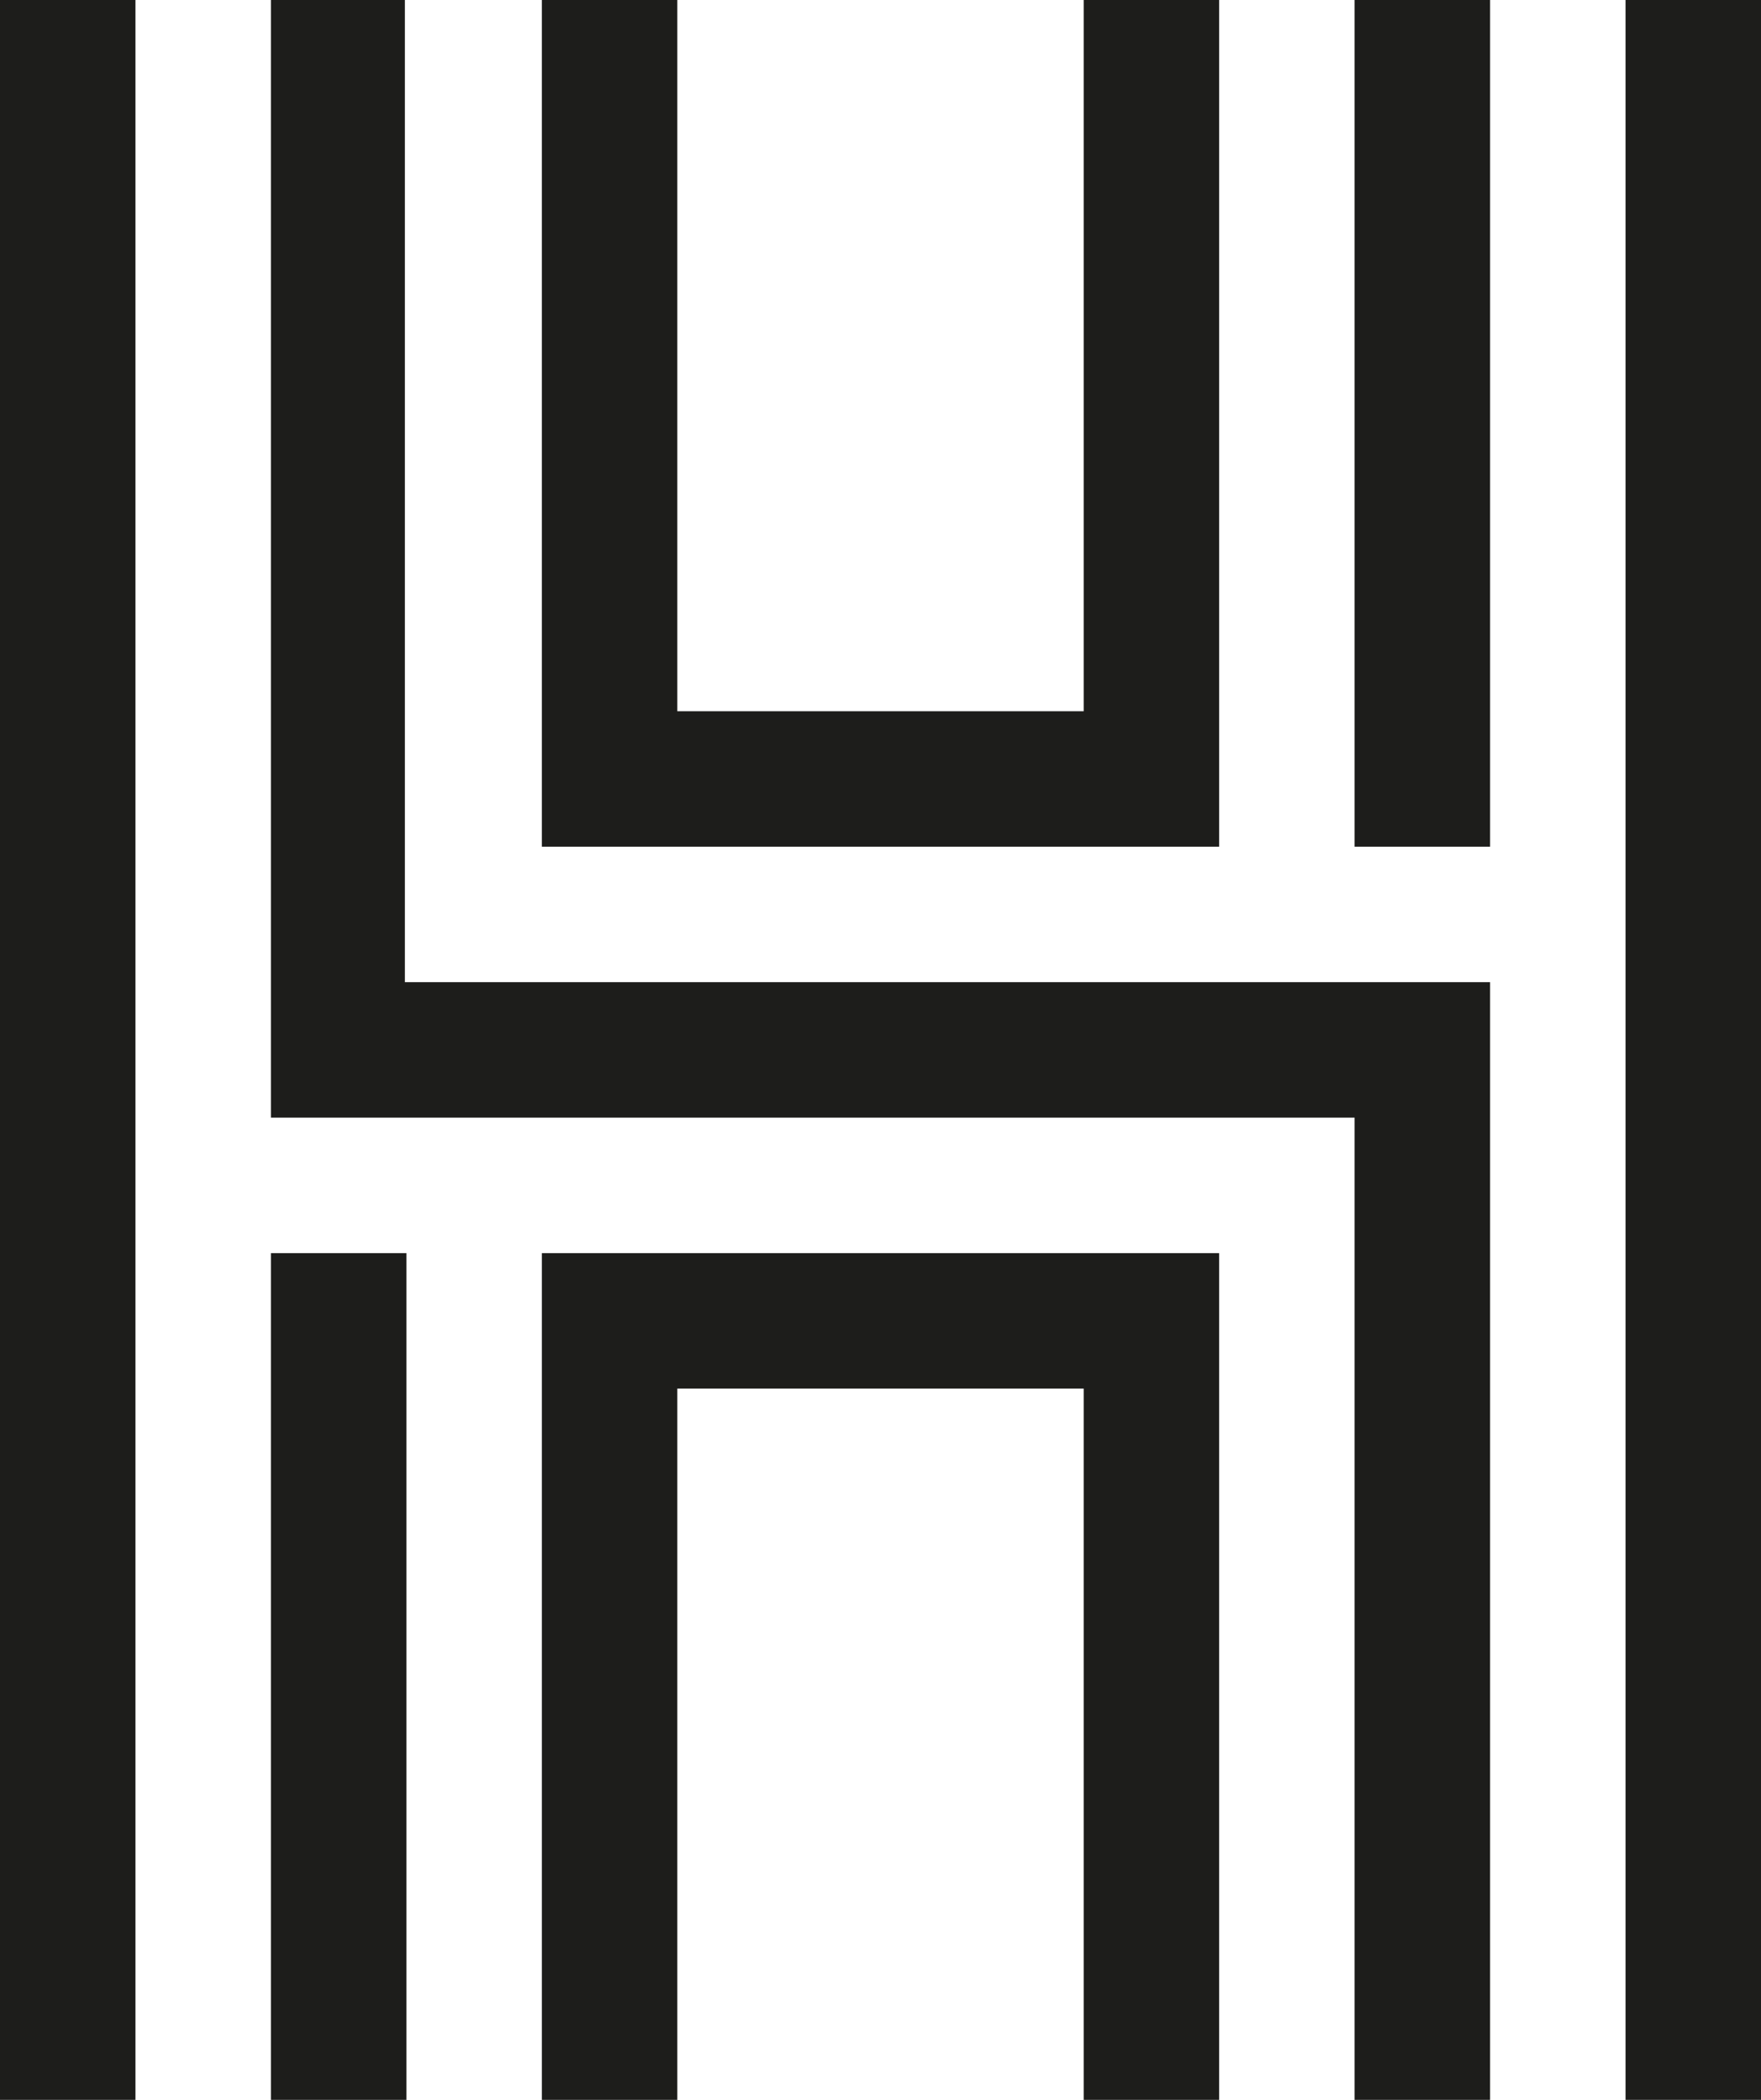
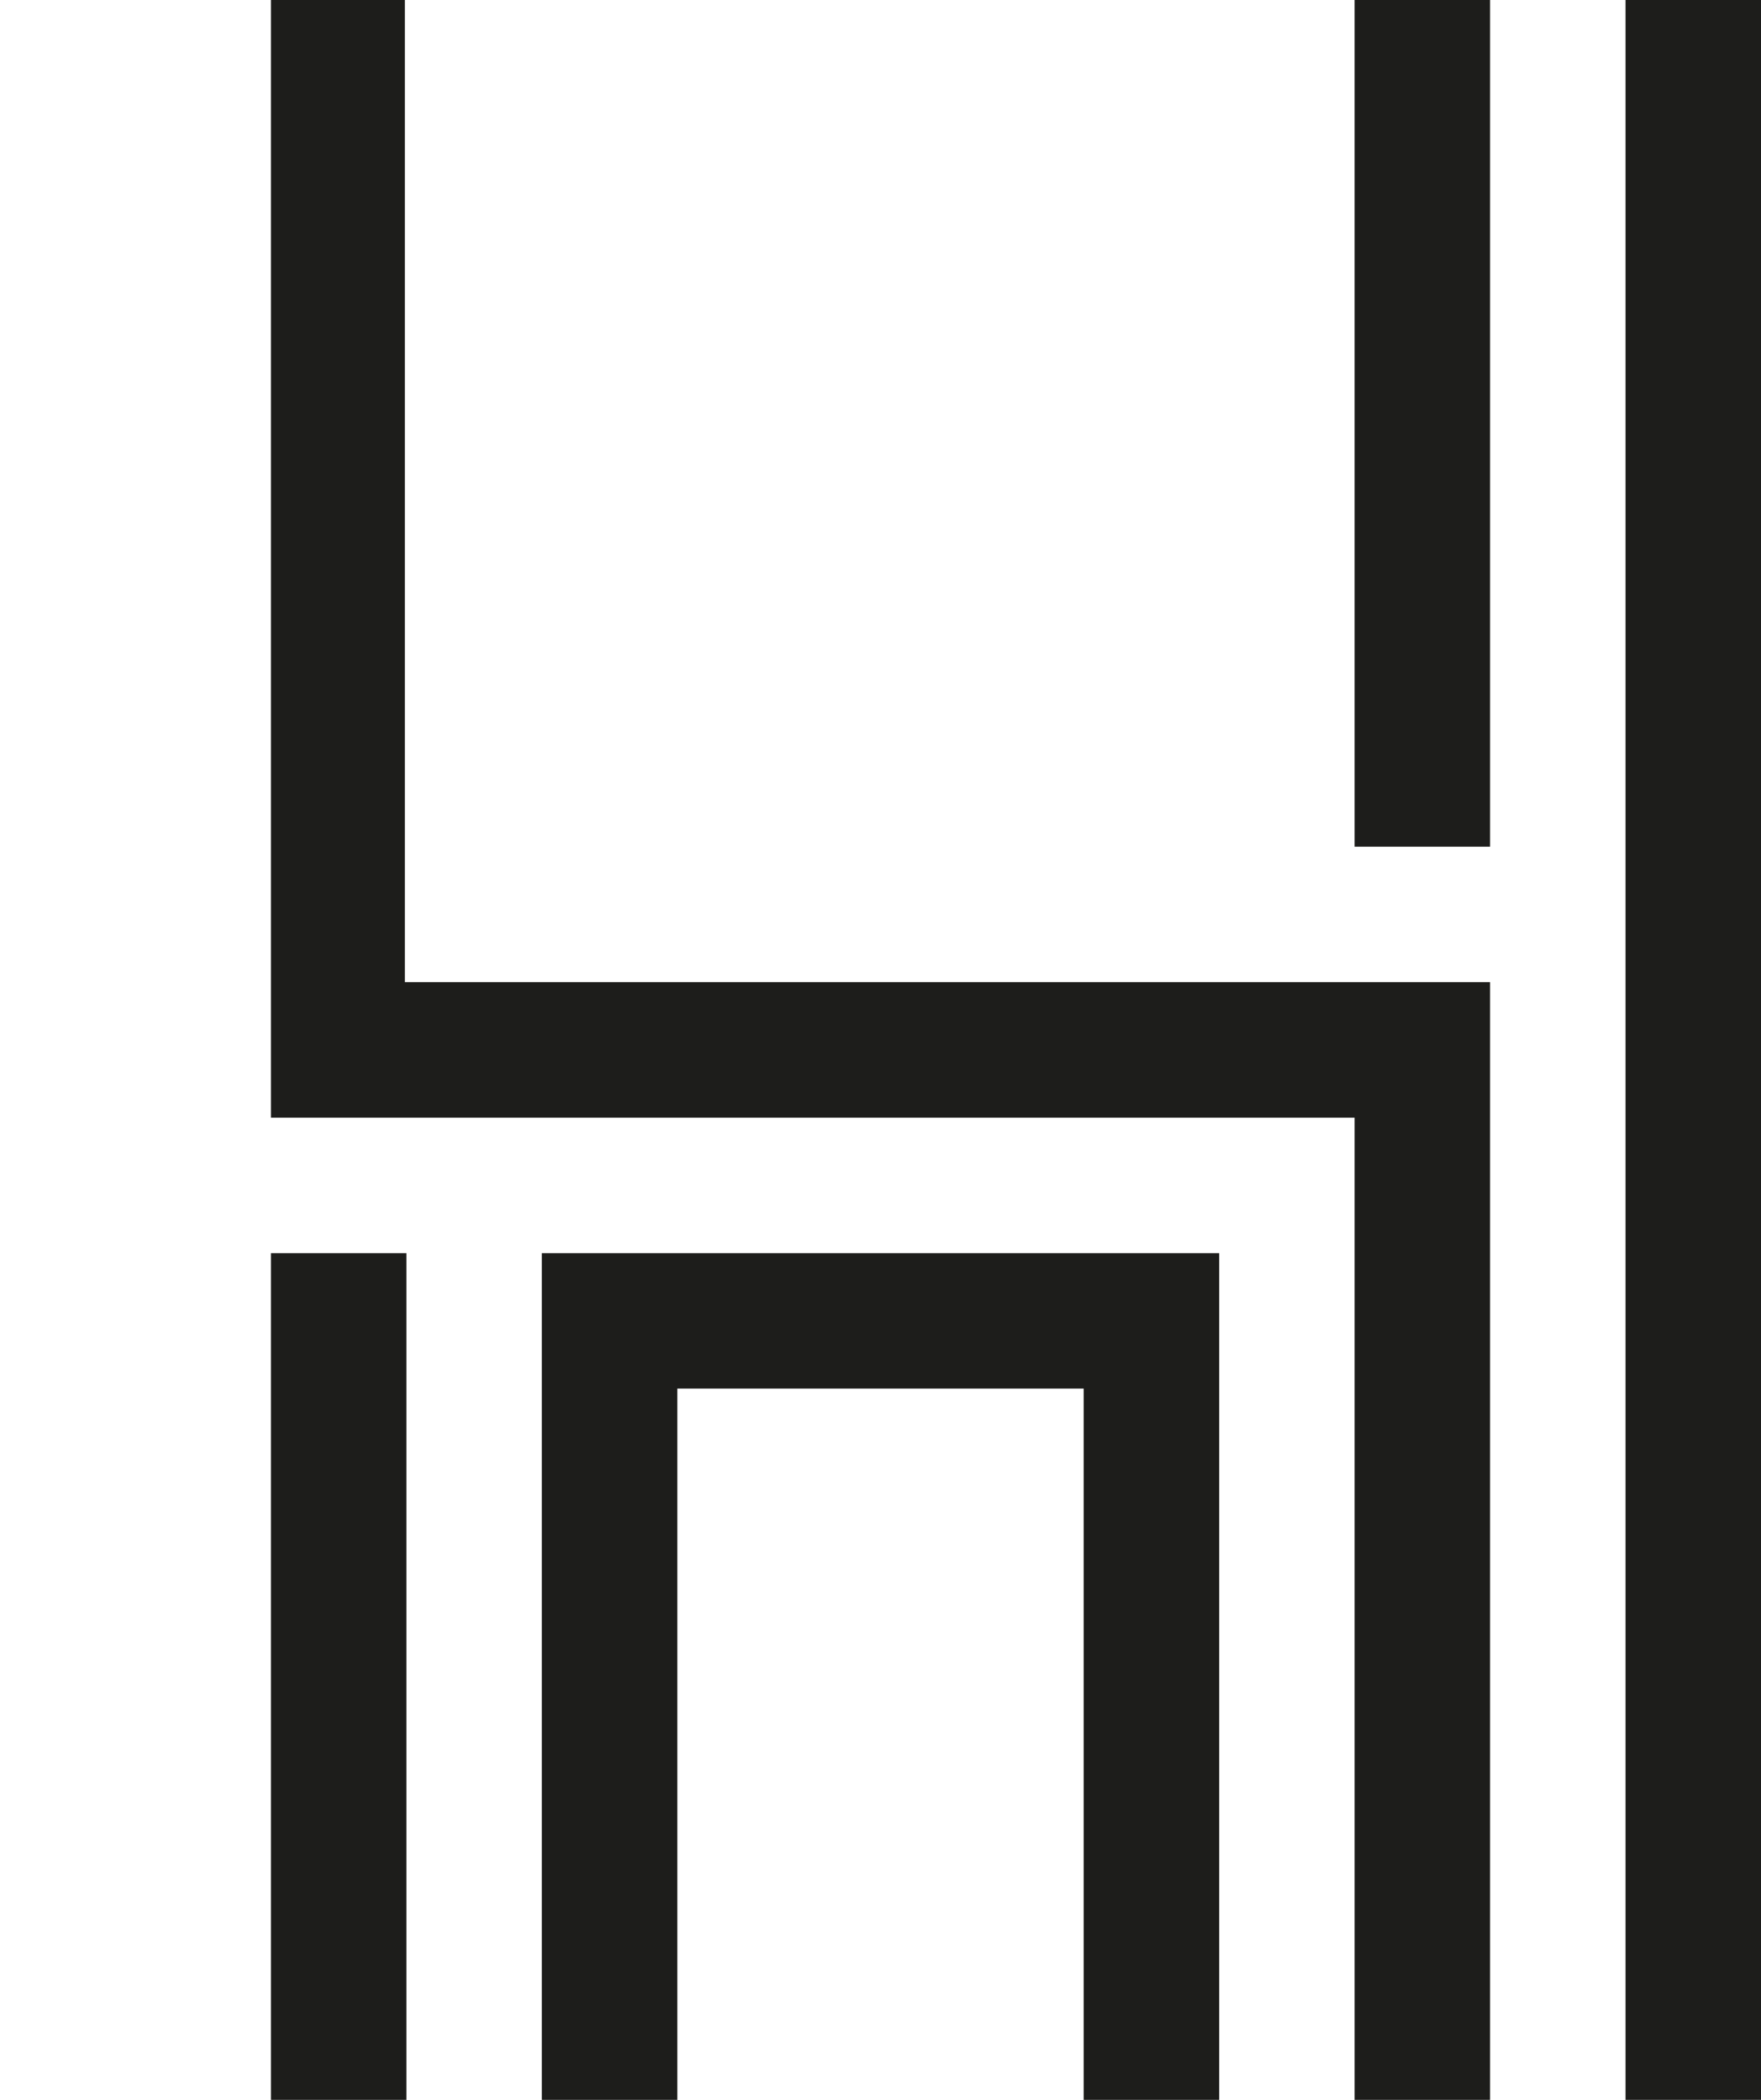
<svg xmlns="http://www.w3.org/2000/svg" version="1.1" id="Ebene_1" x="0px" y="0px" viewBox="0 0 468 558" style="enable-background:new 0 0 468 558;" xml:space="preserve">
  <style type="text/css">
	.st0{fill:#1D1D1B;}
</style>
  <g>
-     <rect class="st0" width="36" height="558" />
    <rect x="72" y="333" class="st0" width="36" height="225" />
    <polygon class="st0" points="360,261 107.6,261 107.6,0 72,0 72,261 72,297 360,297 360,558 396,558 396,261 378,261  " />
    <polygon class="st0" points="288,333 180,333 165.7,333 144,333 144,558 180,558 180,369 288,369 288,558 324,558 324,333 315,333     " />
    <rect x="432" class="st0" width="36" height="558" />
    <rect x="360" class="st0" width="36" height="225" />
-     <polygon class="st0" points="288,225 298.3,225 324,225 324,0 288,0 288,189 180,189 180,0 144,0 144,189 144,225 180,225  " />
  </g>
</svg>